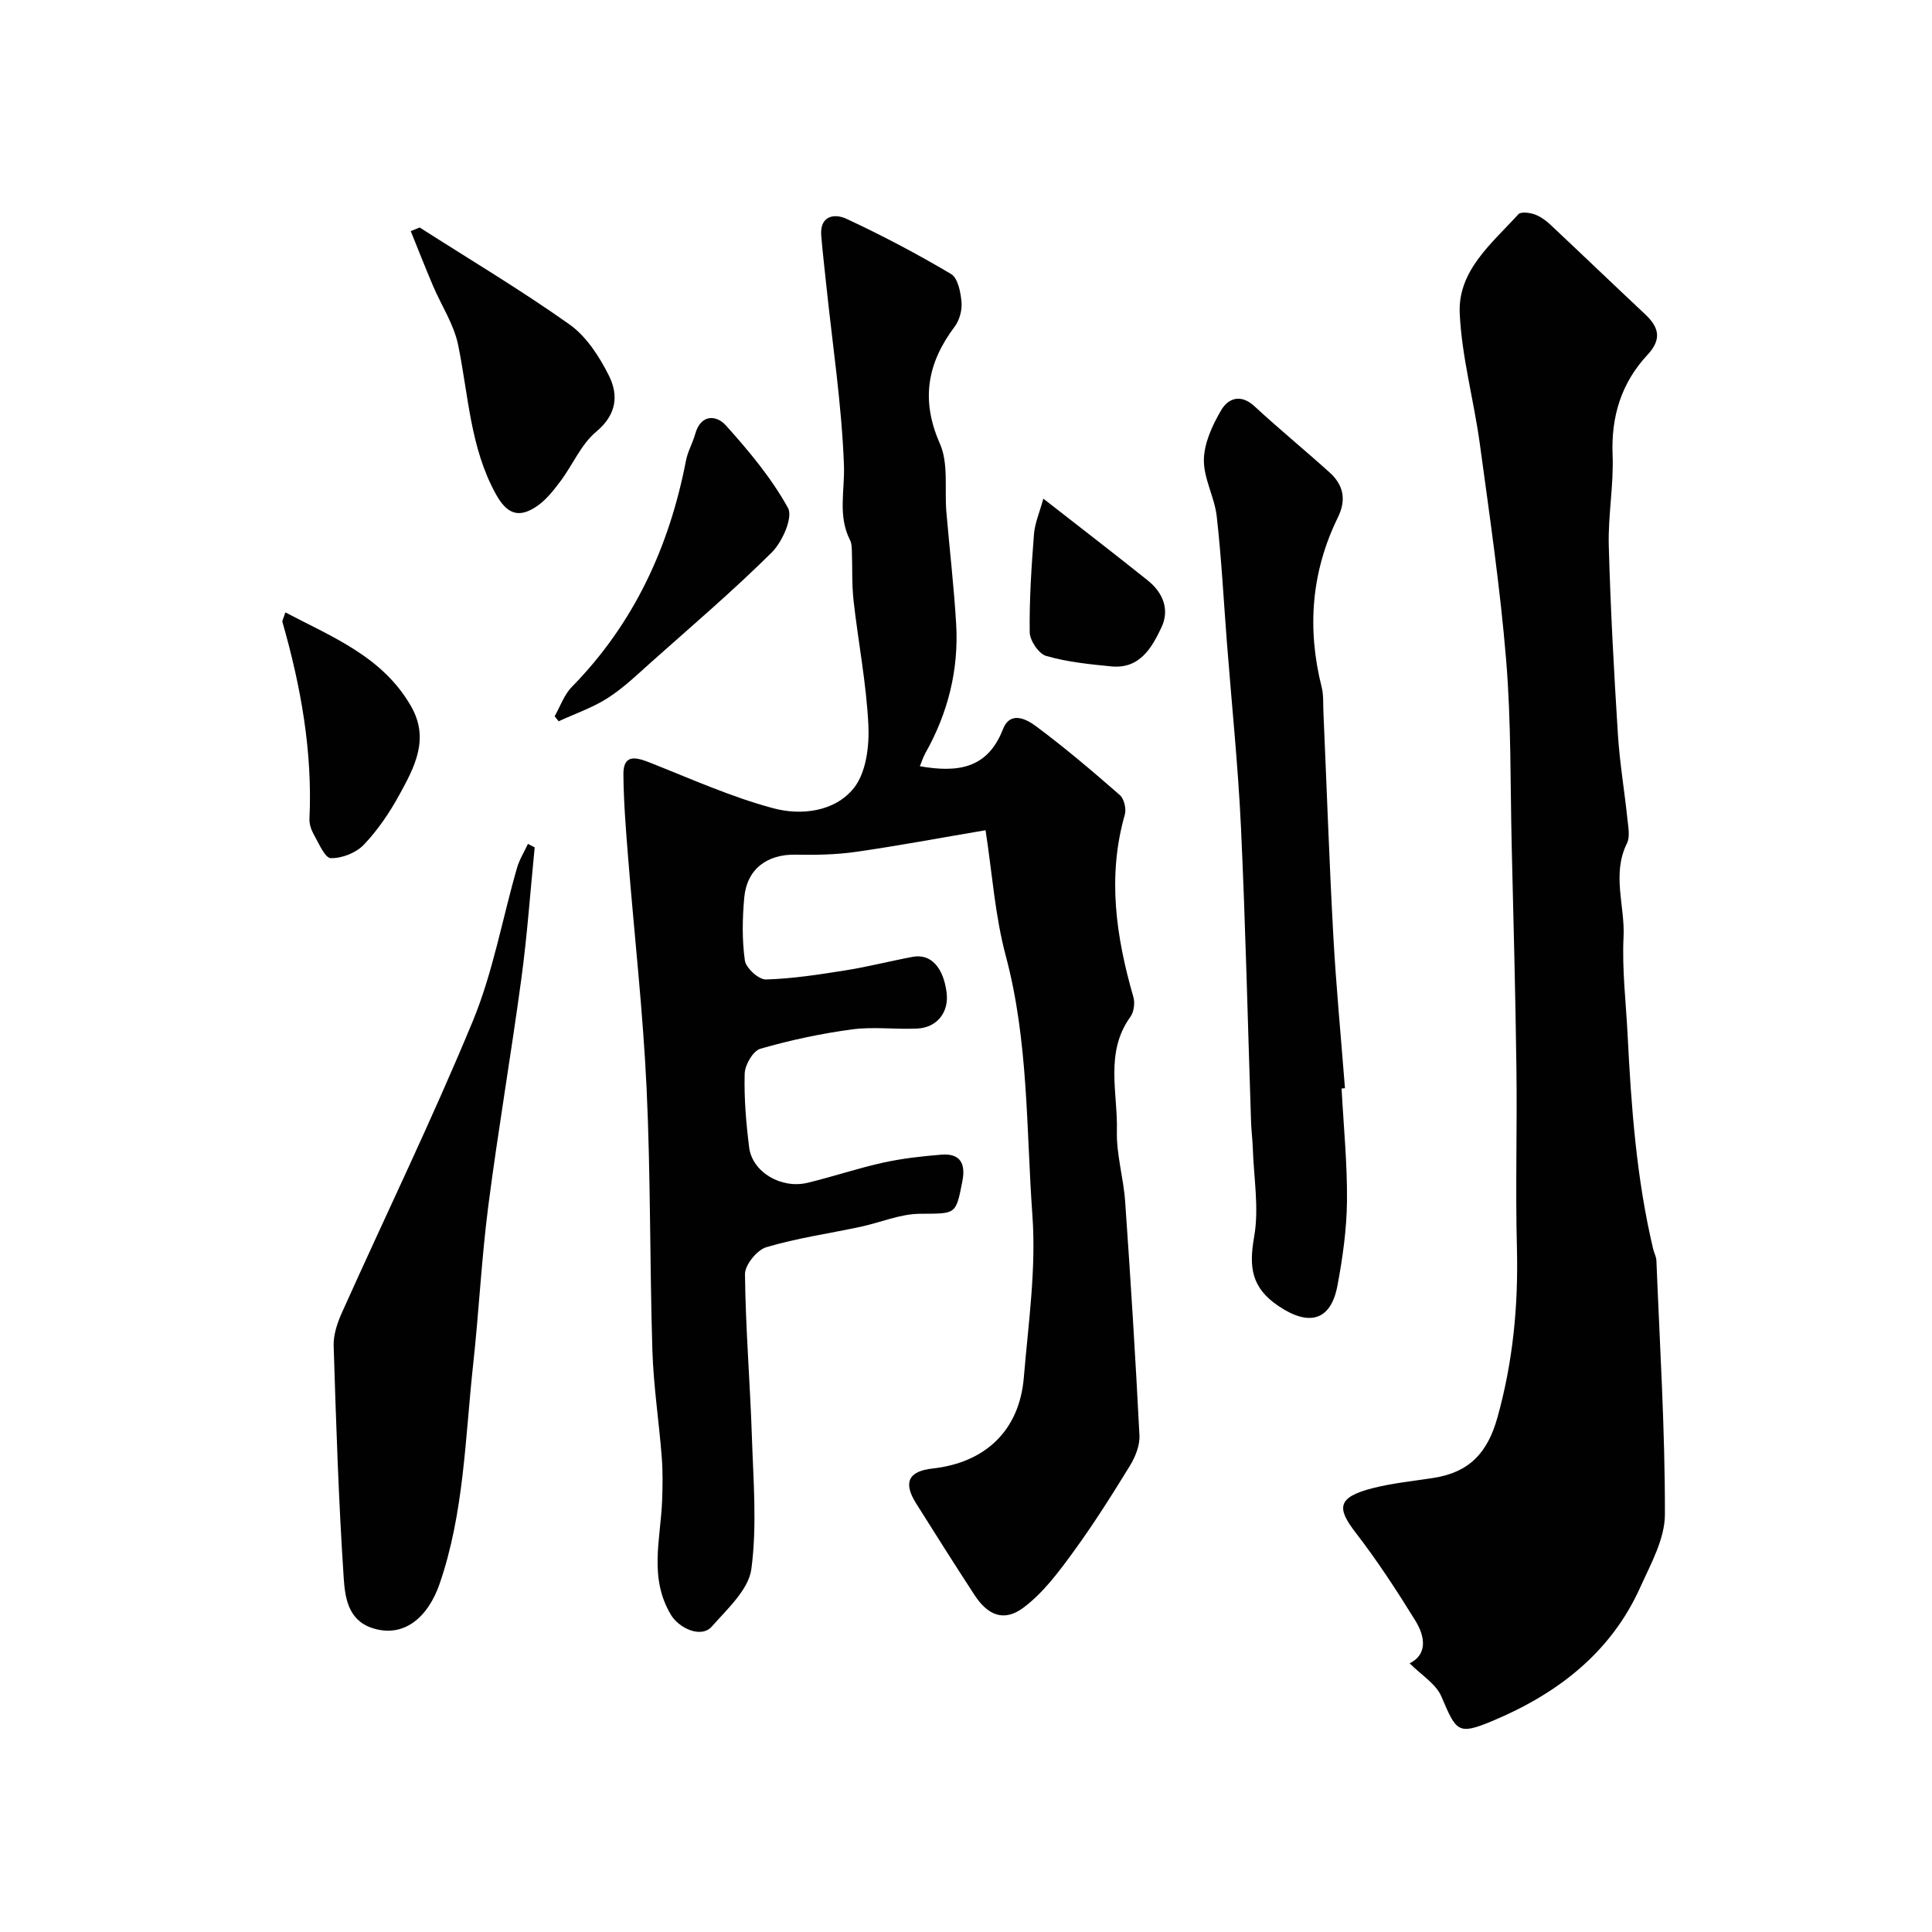
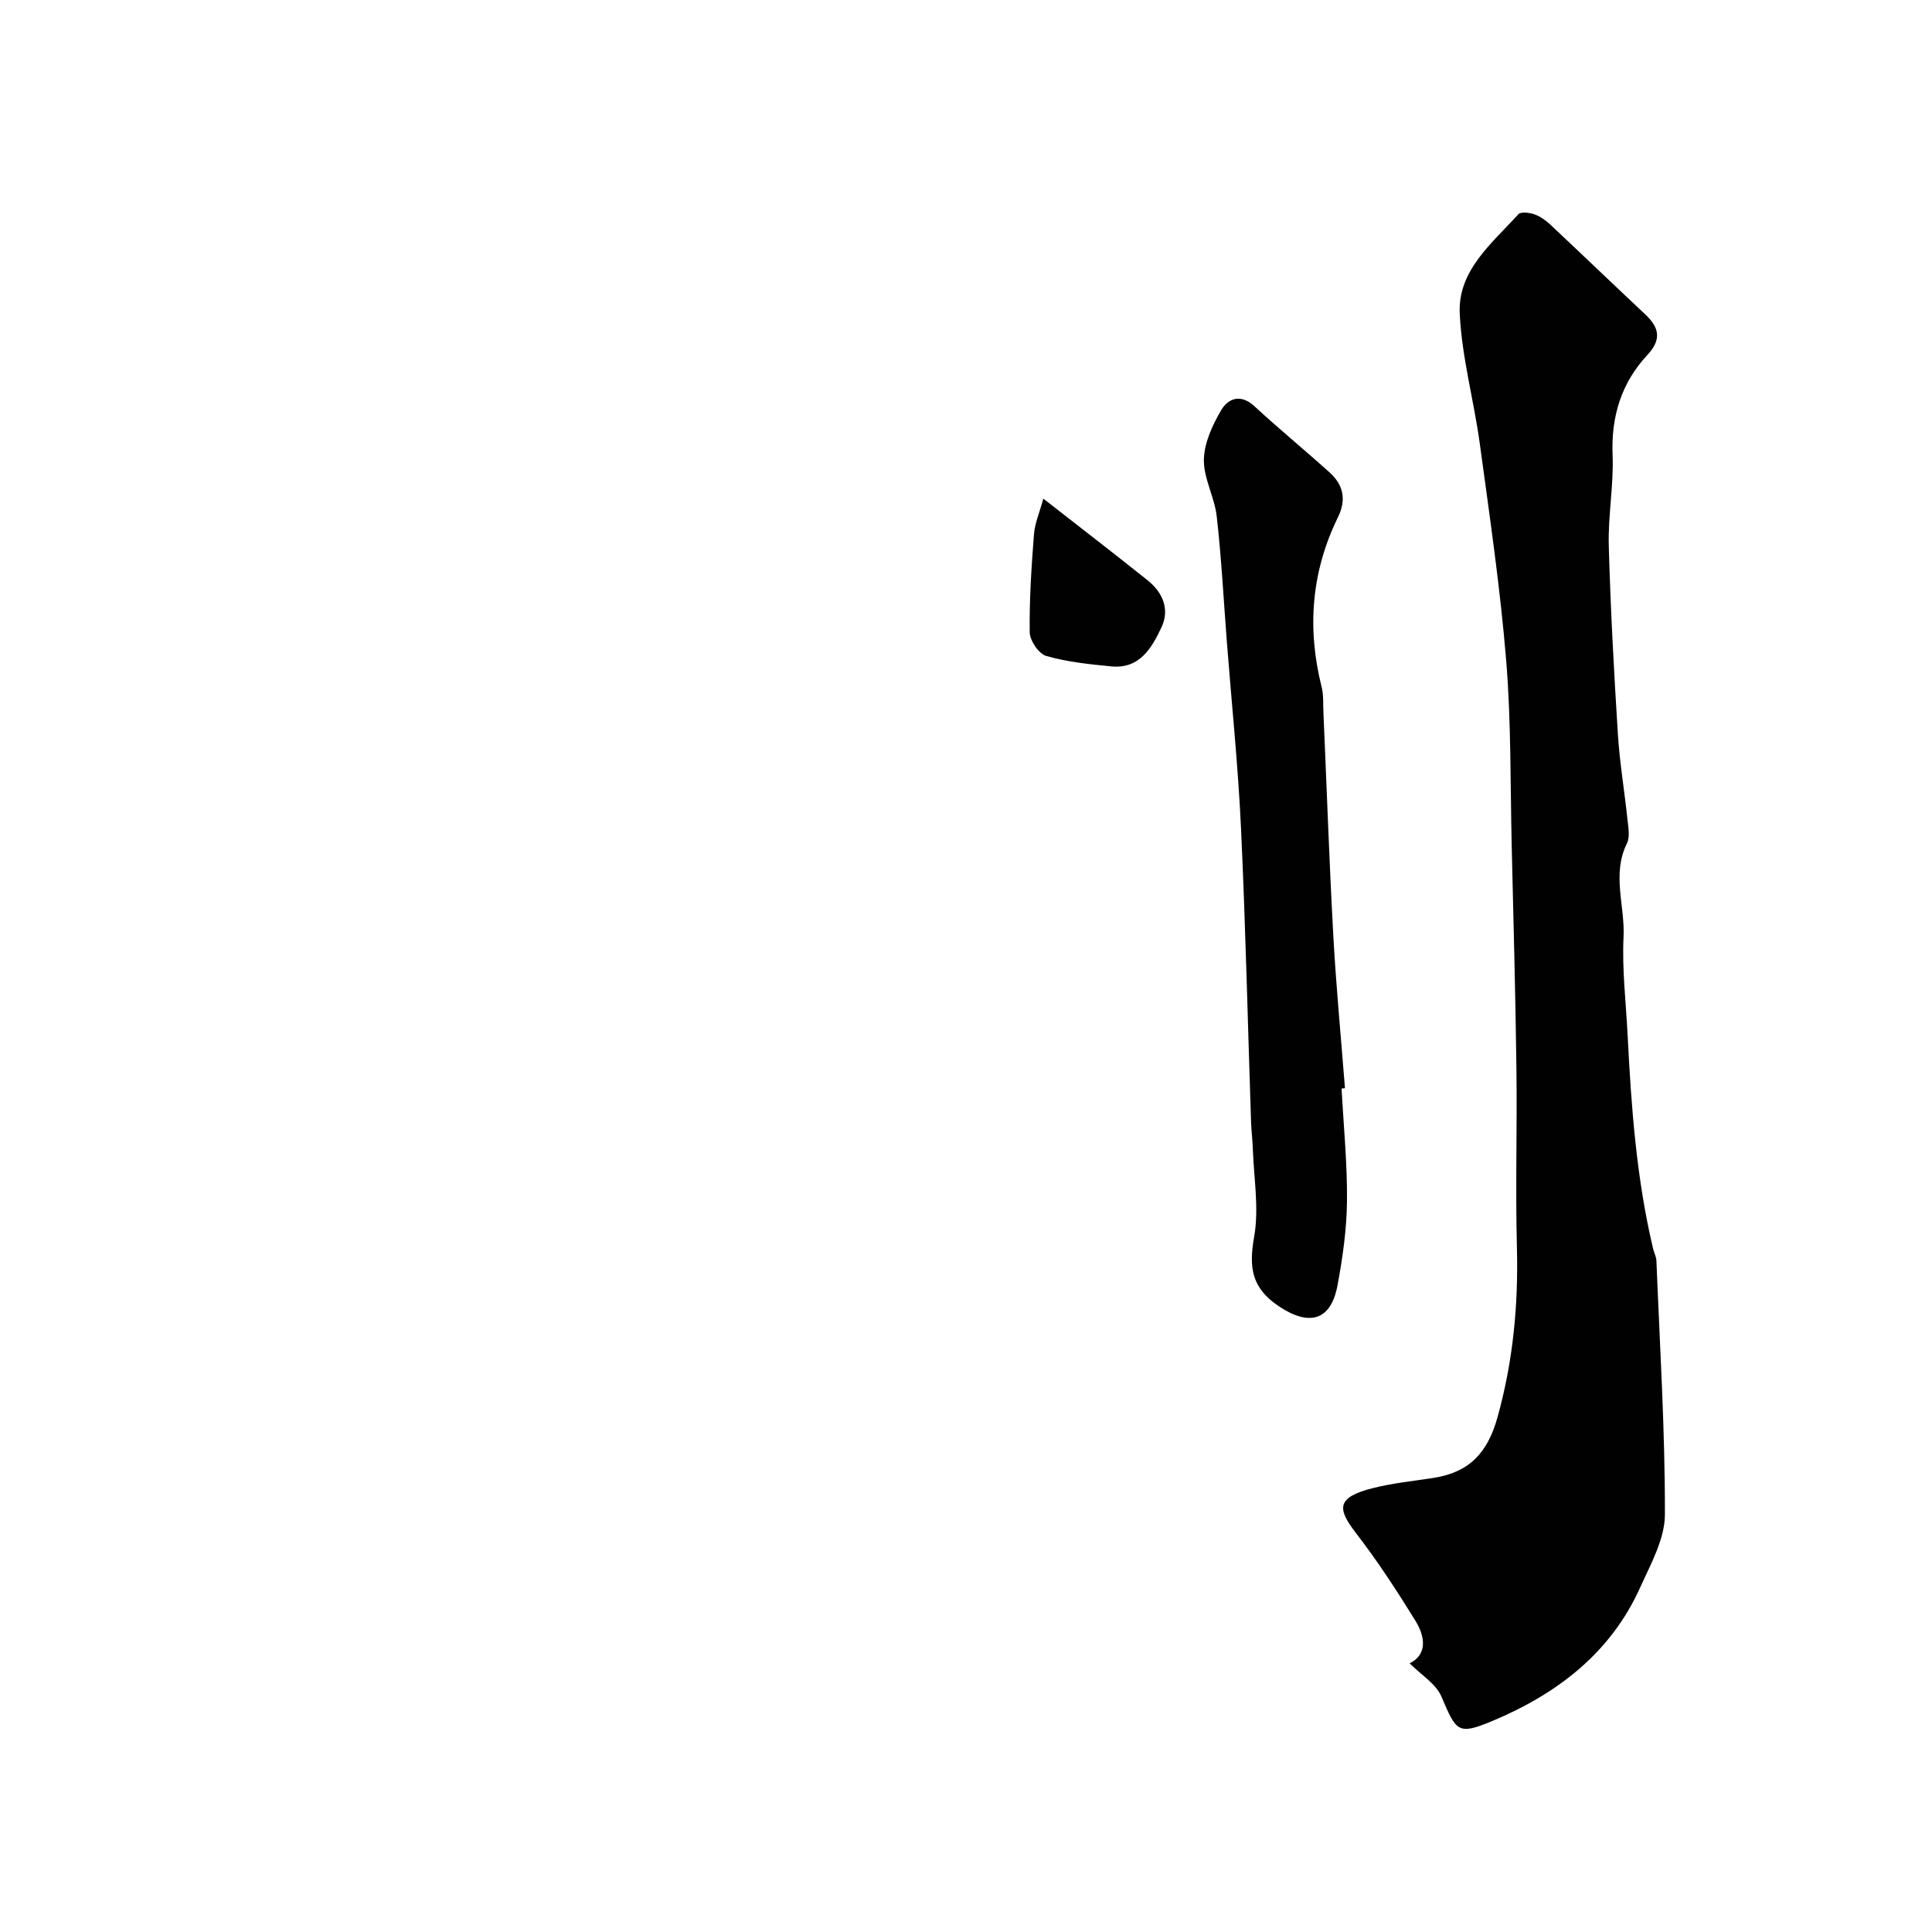
<svg xmlns="http://www.w3.org/2000/svg" enable-background="new 0 0 400 400" viewBox="0 0 400 400">
  <g fill="#010102">
-     <path d="m204.05 171.89c-9.59 1.62-18.23 3.25-26.93 4.49-4.07.58-8.25.65-12.38.57-5.92-.12-10.12 2.98-10.65 8.89-.39 4.32-.48 8.76.13 13.03.22 1.55 2.87 3.96 4.35 3.92 5.53-.16 11.07-1.03 16.56-1.9 4.65-.74 9.22-1.93 13.85-2.79 3.74-.69 6.36 2.19 7.01 7.46.49 3.99-1.95 7.18-6.07 7.39-4.49.22-9.06-.42-13.48.17-6.41.86-12.79 2.22-19.01 4.01-1.51.43-3.2 3.33-3.25 5.14-.15 5.08.29 10.21.92 15.27.64 5.12 6.62 8.67 12.12 7.34 5.21-1.26 10.31-2.99 15.55-4.15 3.97-.88 8.06-1.34 12.12-1.67 3.84-.31 5.08 1.76 4.37 5.44-1.38 7.14-1.33 6.73-8.8 6.8-4.11.03-8.2 1.82-12.32 2.7-6.5 1.39-13.13 2.33-19.48 4.22-1.93.57-4.44 3.67-4.42 5.58.12 11.22 1.06 22.43 1.43 33.66.3 9.14 1.09 18.41-.11 27.39-.57 4.27-4.96 8.24-8.16 11.88-2.27 2.58-6.86.3-8.46-2.35-4.64-7.68-2.18-15.66-1.86-23.58.12-3.03.16-6.08-.07-9.1-.57-7.37-1.71-14.72-1.94-22.1-.56-18.09-.35-36.21-1.2-54.29-.75-15.93-2.55-31.8-3.82-47.7-.46-5.75-.93-11.51-.98-17.27-.04-4.22 2.53-3.62 5.46-2.46 8.46 3.34 16.82 7.12 25.57 9.46 5.79 1.55 12.77.74 16.7-4.21 2.52-3.18 3.2-8.63 2.99-12.98-.41-8.64-2.11-17.2-3.07-25.82-.38-3.39-.22-6.83-.35-10.25-.03-.75-.04-1.58-.36-2.21-2.6-5.07-1.08-10.33-1.28-15.58-.46-12.42-2.35-24.8-3.65-37.19-.36-3.43-.76-6.85-1.05-10.28-.35-4.19 2.74-4.67 5.21-3.52 7.4 3.44 14.65 7.27 21.67 11.43 1.41.84 1.98 3.76 2.16 5.79.15 1.66-.4 3.75-1.4 5.08-5.68 7.56-7.08 15.19-3.07 24.27 1.82 4.12.93 9.42 1.34 14.17.66 7.7 1.56 15.39 2.02 23.1.57 9.52-1.69 18.47-6.37 26.79-.47.84-.76 1.78-1.14 2.71 7.63 1.33 13.96.65 17.18-7.62 1.55-3.98 4.97-2.08 6.92-.62 5.98 4.45 11.68 9.3 17.3 14.21.88.77 1.37 2.84 1.04 4.02-3.67 12.82-1.83 25.31 1.76 37.78.36 1.24.12 3.1-.61 4.11-5.34 7.38-2.6 15.72-2.8 23.62-.13 4.85 1.37 9.72 1.71 14.61 1.13 16.12 2.14 32.26 2.96 48.4.11 2.09-.85 4.49-1.98 6.33-3.75 6.11-7.59 12.19-11.82 17.98-3.01 4.12-6.2 8.39-10.22 11.39s-7.37 1.62-10.15-2.65c-4.09-6.28-8.1-12.62-12.09-18.97-2.7-4.31-1.56-6.64 3.43-7.19 10.99-1.22 17.98-7.93 18.89-18.82.93-11.17 2.58-22.46 1.78-33.54-1.29-17.95-.79-36.11-5.52-53.8-2.23-8.32-2.8-17.05-4.18-25.99z" />
    <path d="m291.85 344.37c3.66-1.79 3.28-5.45 1.18-8.84-3.85-6.23-7.87-12.4-12.34-18.19-3.89-5.04-3.97-7.33 3.53-9.24 4.1-1.04 8.36-1.46 12.55-2.11 7.34-1.14 11.19-5.09 13.26-12.52 3.22-11.53 4.34-23.19 4.03-35.14-.32-12.32.06-24.66-.1-36.99-.2-15.43-.61-30.87-.98-46.3-.3-12.77-.1-25.58-1.14-38.29-1.23-15-3.43-29.93-5.46-44.86-1.23-9.04-3.75-17.98-4.16-27.04-.4-8.84 6.68-14.48 12.13-20.48.51-.57 2.28-.36 3.29-.01 1.2.41 2.34 1.21 3.28 2.09 6.58 6.17 13.08 12.42 19.66 18.59 2.9 2.71 3.54 5.18.51 8.43-5.39 5.78-7.54 12.72-7.22 20.72.25 6.24-.96 12.54-.79 18.79.36 13.04 1.07 26.07 1.89 39.09.37 5.88 1.37 11.72 1.98 17.59.17 1.65.56 3.61-.11 4.95-3.17 6.39-.39 12.93-.7 19.37-.33 6.73.5 13.53.84 20.29.75 14.91 1.83 29.78 5.3 44.36.19.79.63 1.56.66 2.35.7 17.53 1.8 35.06 1.76 52.59-.01 5.05-2.93 10.24-5.12 15.1-6.12 13.59-17.23 22.03-30.53 27.61-7.27 3.05-7.52 2.21-10.62-5.02-1.1-2.62-4.15-4.45-6.58-6.89z" />
    <path d="m277.76 225.37c.41 7.75 1.19 15.51 1.12 23.26-.06 5.85-.89 11.76-1.97 17.52-1.38 7.38-5.95 8.48-12.21 4.25-5.63-3.79-6.15-8.08-5.04-14.35 1.04-5.9-.08-12.19-.28-18.3-.06-1.81-.3-3.61-.36-5.42-.68-20.34-1.14-40.7-2.09-61.03-.6-12.81-1.93-25.58-2.92-38.37-.67-8.68-1.12-17.38-2.1-26.03-.45-3.98-2.73-7.86-2.66-11.75.07-3.47 1.78-7.17 3.61-10.27 1.43-2.42 4.03-3.39 6.85-.78 5.07 4.69 10.42 9.07 15.55 13.7 2.87 2.58 3.55 5.63 1.74 9.31-5.52 11.27-6.42 23.03-3.36 35.16.4 1.58.28 3.29.35 4.94.68 15.52 1.21 31.04 2.06 46.55.58 10.53 1.59 21.03 2.41 31.54-.23.03-.46.05-.7.07z" />
-     <path d="m110.7 175.44c-.9 9.07-1.54 18.17-2.76 27.2-2.12 15.69-4.81 31.31-6.84 47.01-1.41 10.9-1.94 21.91-3.14 32.85-1.66 15.23-1.88 30.71-6.94 45.4-2.4 6.96-7.45 11.37-14.07 9.13-4.95-1.68-5.53-6.47-5.79-10.35-1.06-15.99-1.58-32.02-2.08-48.05-.07-2.31.78-4.81 1.76-6.97 9.01-20.08 18.64-39.9 27.04-60.23 4.18-10.11 6.11-21.15 9.16-31.74.5-1.73 1.49-3.31 2.26-4.97.47.24.94.48 1.4.72z" />
-     <path d="m86.89 47.1c10.38 6.64 20.99 12.96 31.03 20.08 3.49 2.48 6.17 6.64 8.14 10.57 2.03 4.06 1.64 8.08-2.63 11.64-3.13 2.61-4.86 6.87-7.4 10.25-1.45 1.93-3.04 3.96-5.01 5.26-3.74 2.49-6.14 1.4-8.34-2.57-5.35-9.65-5.68-20.48-7.83-30.92-.88-4.28-3.49-8.19-5.23-12.3-1.58-3.73-3.06-7.5-4.58-11.26.61-.25 1.23-.5 1.85-.75z" />
-     <path d="m114.83 148.3c1.17-2.05 1.96-4.45 3.56-6.08 12.88-13.14 20.18-29.01 23.64-46.88.36-1.88 1.39-3.63 1.91-5.5 1.16-4.19 4.43-3.89 6.32-1.79 4.78 5.31 9.47 10.92 12.89 17.13 1.07 1.94-1.18 7.03-3.37 9.2-7.94 7.88-16.47 15.15-24.83 22.6-2.94 2.62-5.8 5.4-9.08 7.51-3.14 2.02-6.78 3.26-10.21 4.84-.27-.33-.55-.68-.83-1.03z" />
-     <path d="m59.08 126.79c9.95 5.21 20.14 9.21 26 19.39 3.93 6.82.73 12.65-2.39 18.36-2.02 3.7-4.47 7.31-7.36 10.35-1.6 1.68-4.54 2.84-6.84 2.78-1.23-.03-2.49-3.09-3.52-4.9-.54-.95-.95-2.17-.9-3.24.65-13.93-1.78-27.43-5.59-40.74-.1-.25.15-.6.6-2z" />
+     <path d="m86.89 47.1z" />
    <path d="m216.01 103.24c7.98 6.23 14.86 11.52 21.63 16.94 3.12 2.5 4.57 6 2.84 9.69-2.01 4.27-4.53 8.67-10.39 8.1-4.53-.44-9.13-.91-13.48-2.16-1.54-.44-3.4-3.19-3.42-4.91-.09-6.75.36-13.52.88-20.26.17-2.29 1.15-4.5 1.94-7.4z" />
  </g>
</svg>